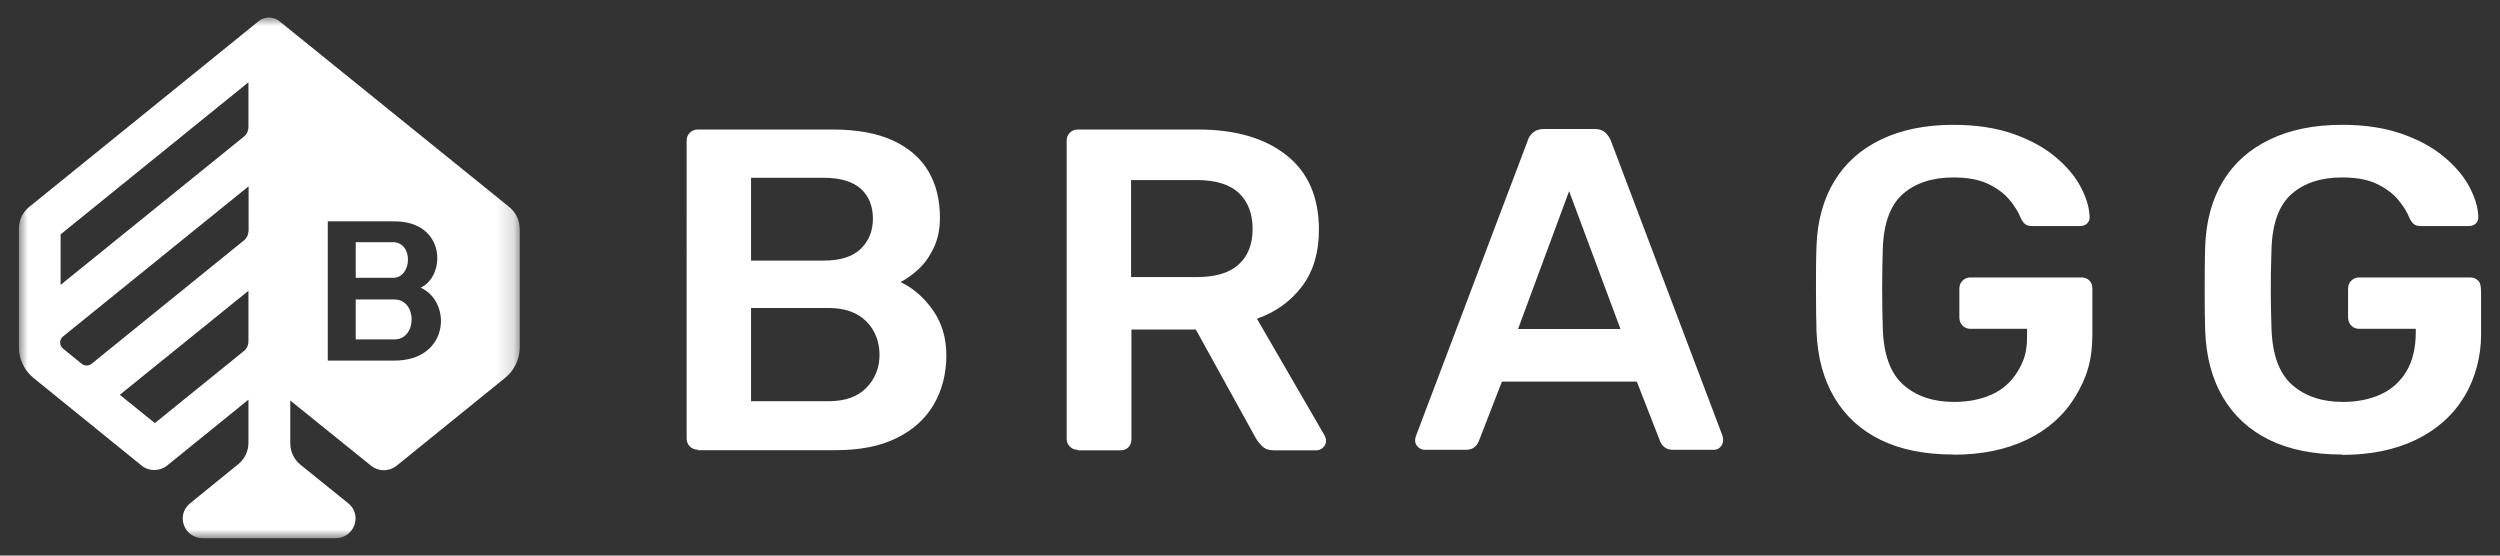
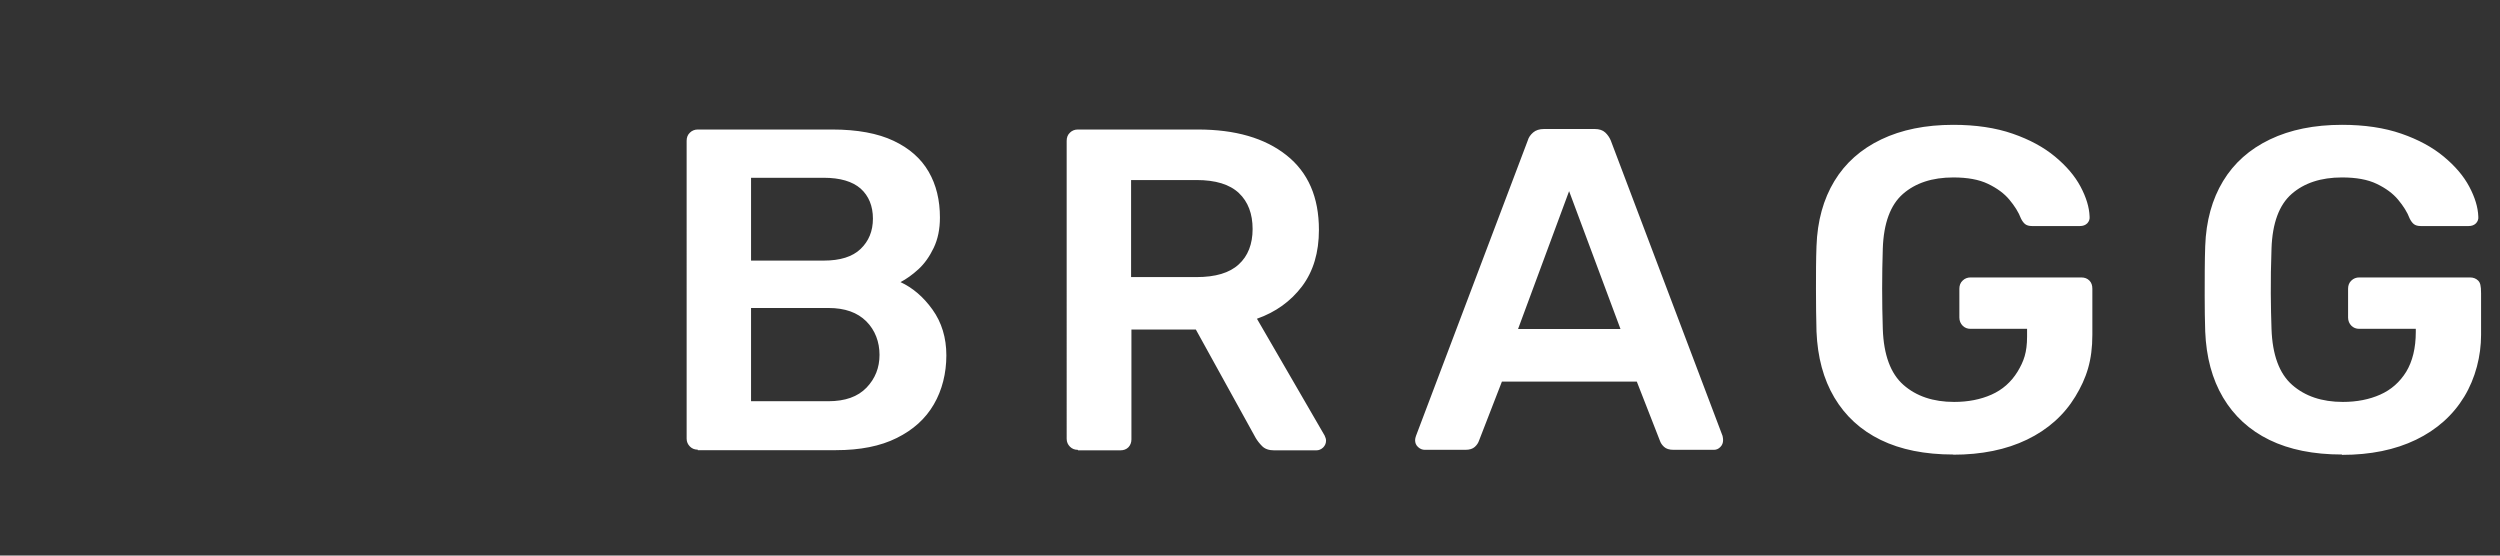
<svg xmlns="http://www.w3.org/2000/svg" id="Bragg" viewBox="0 0 144 32">
  <rect x="0" y="0" width="144" height="32" fill="#333333" stroke="none" />
  <defs>
    <style>
      .cls-1 {
        fill: #fff;
        fill-rule: evenodd;
        stroke-width: 0px;
      }

      .cls-2 {
        mask: url(#mask);
      }
    </style>
    <mask id="mask" x="1.09" y="1" width="28.84" height="30" maskUnits="userSpaceOnUse">
      <g id="mask0_1996_32921" data-name="mask0 1996 32921">
-         <path class="cls-1" d="m1.09,1h28.84v30H1.09V1Z" />
-       </g>
+         </g>
    </mask>
  </defs>
  <g class="cls-2">
    <path class="cls-1" d="m22.65,16h-2.16v-2.05h2.14c1.2,0,1.11,2.05.02,2.05Zm.07,3.55h-2.23v-2.3h2.23c1.32,0,1.32,2.3,0,2.3Zm0,1.22h-3.84s0-8.02,0-8.02h3.84c2.98,0,2.97,3.15,1.51,3.82,1.82.82,1.66,4.2-1.51,4.2ZM14.31,7.33c0,.2-.09.4-.25.53L3.49,16.41v-2.91L14.31,4.74v2.59Zm0,5.98c0,.2-.09.4-.25.53l-8.78,7.11c-.17.14-.41.14-.58,0l-1.07-.87c-.22-.18-.22-.52,0-.7l10.69-8.65v2.59Zm0,6.37c0,.2-.09.4-.25.53l-5.14,4.16-2.02-1.63,7.41-5.99v2.94Zm15.62-6.52c0-.48-.22-.93-.59-1.23L16.08,1.21c-.34-.27-.83-.27-1.17,0L1.68,11.92c-.37.3-.59.75-.59,1.23v6.86c0,.68.31,1.33.84,1.76l6.23,5.05c.42.34,1.03.34,1.46,0l4.69-3.8v2.49c0,.48-.22.93-.59,1.23l-2.77,2.25c-.84.68-.35,2.01.73,2.01h7.65c1.08,0,1.56-1.34.73-2.01l-2.75-2.22c-.37-.3-.59-.75-.59-1.23v-2.47s4.66,3.76,4.66,3.76c.42.34,1.03.34,1.46,0l6.26-5.07c.53-.43.84-1.08.84-1.76v-6.82Z" />
  </g>
  <path class="cls-1" d="m134.9,26.18c-1.64,0-3.03-.28-4.18-.84-1.15-.56-2.04-1.38-2.67-2.44-.63-1.06-.97-2.33-1.03-3.81-.02-.76-.03-1.19-.03-2.06s0-2.07.03-2.85c.05-1.46.4-2.71,1.03-3.75.63-1.04,1.53-1.84,2.7-2.4,1.17-.56,2.55-.84,4.15-.84,1.3,0,2.44.17,3.42.51.98.34,1.79.78,2.44,1.32.65.54,1.14,1.11,1.47,1.73.33.62.5,1.19.52,1.71.02.16-.03.29-.13.4-.11.11-.25.16-.43.16h-2.75c-.18,0-.31-.04-.4-.11-.09-.07-.17-.18-.24-.32-.14-.37-.37-.73-.67-1.09-.3-.36-.71-.66-1.23-.91-.52-.25-1.18-.37-2-.37-1.21,0-2.18.32-2.9.95-.72.63-1.11,1.68-1.16,3.14-.07,1.91-.04,3.46,0,4.64.05,1.49.45,2.57,1.19,3.22.74.65,1.71.98,2.92.98.8,0,1.52-.14,2.15-.42.63-.28,1.13-.72,1.5-1.32.36-.6.55-1.36.55-2.29v-.18h-3.26c-.18,0-.33-.06-.45-.18-.12-.12-.19-.28-.19-.47v-1.66c0-.19.06-.35.19-.47.12-.12.28-.18.45-.18h6.38c.19,0,.35.06.47.18.12.12.17.28.17.74v2.39c0,1.21-.32,2.49-.97,3.56-.65,1.07-1.58,1.9-2.78,2.48-1.2.58-2.62.87-4.26.87Zm-22.39,0c-1.64,0-3.03-.28-4.18-.84-1.15-.56-2.04-1.38-2.67-2.44-.63-1.06-.97-2.33-1.03-3.81-.02-.76-.03-1.57-.03-2.44s0-1.69.03-2.47c.05-1.46.4-2.71,1.03-3.75.63-1.04,1.53-1.84,2.7-2.4,1.17-.56,2.55-.84,4.15-.84,1.3,0,2.44.17,3.42.51.98.34,1.79.78,2.44,1.32.65.54,1.14,1.11,1.47,1.73.33.62.5,1.19.52,1.71.02.16-.03.29-.13.4-.11.11-.25.16-.43.16h-2.75c-.18,0-.31-.04-.4-.11-.09-.07-.17-.18-.24-.32-.14-.37-.37-.73-.67-1.09-.3-.36-.71-.66-1.23-.91-.52-.25-1.18-.37-2-.37-1.21,0-2.18.32-2.9.95-.72.63-1.11,1.68-1.16,3.14-.05,1.53-.05,3.08,0,4.64.05,1.49.45,2.57,1.19,3.22.74.65,1.71.98,2.92.98.8,0,1.52-.14,2.15-.42.63-.28,1.13-.72,1.5-1.32.36-.6.55-1.1.55-2.03v-.44h-3.26c-.18,0-.33-.06-.45-.18-.12-.12-.19-.28-.19-.47v-1.66c0-.19.06-.35.19-.47.12-.12.28-.18.45-.18h6.38c.2,0,.35.06.47.18.12.12.17.28.17.47v2.65c0,1.48-.33,2.49-.98,3.56-.65,1.07-1.58,1.9-2.78,2.48-1.2.58-2.62.87-4.26.87Zm-25.07-7.23h5.9l-2.96-7.94-2.94,7.94Zm-5.37,6.96c-.14,0-.27-.05-.39-.16-.12-.11-.17-.24-.17-.4,0-.07.02-.15.05-.24l6.44-17.02c.05-.18.16-.33.31-.46.15-.13.36-.2.63-.2h2.91c.27,0,.47.07.61.2.14.13.25.29.32.46l6.44,17.02c.02.09.03.17.03.24,0,.16-.05.29-.16.4-.11.11-.23.16-.37.16h-2.32c-.25,0-.43-.06-.55-.17-.12-.11-.19-.22-.23-.33l-1.34-3.43h-7.77l-1.33,3.43c-.04.11-.11.22-.23.33-.12.11-.3.17-.55.17h-2.32Zm-16.92-9.95h3.77c1.09,0,1.9-.24,2.43-.73.53-.48.8-1.17.8-2.04s-.26-1.57-.79-2.07c-.53-.5-1.34-.75-2.44-.75h-3.77v5.59Zm-3.07,9.95c-.18,0-.33-.06-.45-.18-.12-.12-.19-.27-.19-.45V8.11c0-.19.06-.35.19-.47.12-.12.28-.18.45-.18h6.92c2.15,0,3.85.49,5.1,1.48,1.25.99,1.87,2.42,1.87,4.3,0,1.3-.32,2.38-.97,3.25-.65.86-1.52,1.49-2.6,1.87l3.9,6.73c.05.11.08.2.08.29,0,.16-.06.29-.17.4-.12.11-.25.16-.39.16h-2.43c-.3,0-.53-.08-.69-.24-.16-.16-.28-.32-.37-.47l-3.45-6.25h-3.71v6.33c0,.18-.06.33-.17.45-.12.12-.27.18-.47.18h-2.43Zm-18.82-2.8h4.46c.96,0,1.69-.26,2.19-.78.5-.52.75-1.15.75-1.89s-.25-1.42-.76-1.93c-.51-.51-1.23-.77-2.18-.77h-4.46v5.36Zm0-8.1h4.19c.94,0,1.65-.22,2.12-.67.47-.45.71-1.03.71-1.75s-.24-1.31-.71-1.73c-.47-.41-1.18-.62-2.12-.62h-4.19v4.77Zm-3.07,10.89c-.18,0-.33-.06-.45-.18-.12-.12-.19-.27-.19-.45V8.11c0-.19.06-.35.19-.47.12-.12.28-.18.45-.18h7.75c1.44,0,2.62.22,3.53.65.91.43,1.58,1.02,2.02,1.78.44.76.65,1.64.65,2.64,0,.67-.12,1.25-.36,1.75-.24.5-.53.91-.88,1.23-.35.32-.69.56-1.03.74.69.32,1.31.84,1.84,1.58.53.74.8,1.62.8,2.64s-.24,2-.72,2.82c-.48.83-1.19,1.47-2.14,1.94-.94.47-2.11.7-3.5.7h-7.96Z" />
</svg>